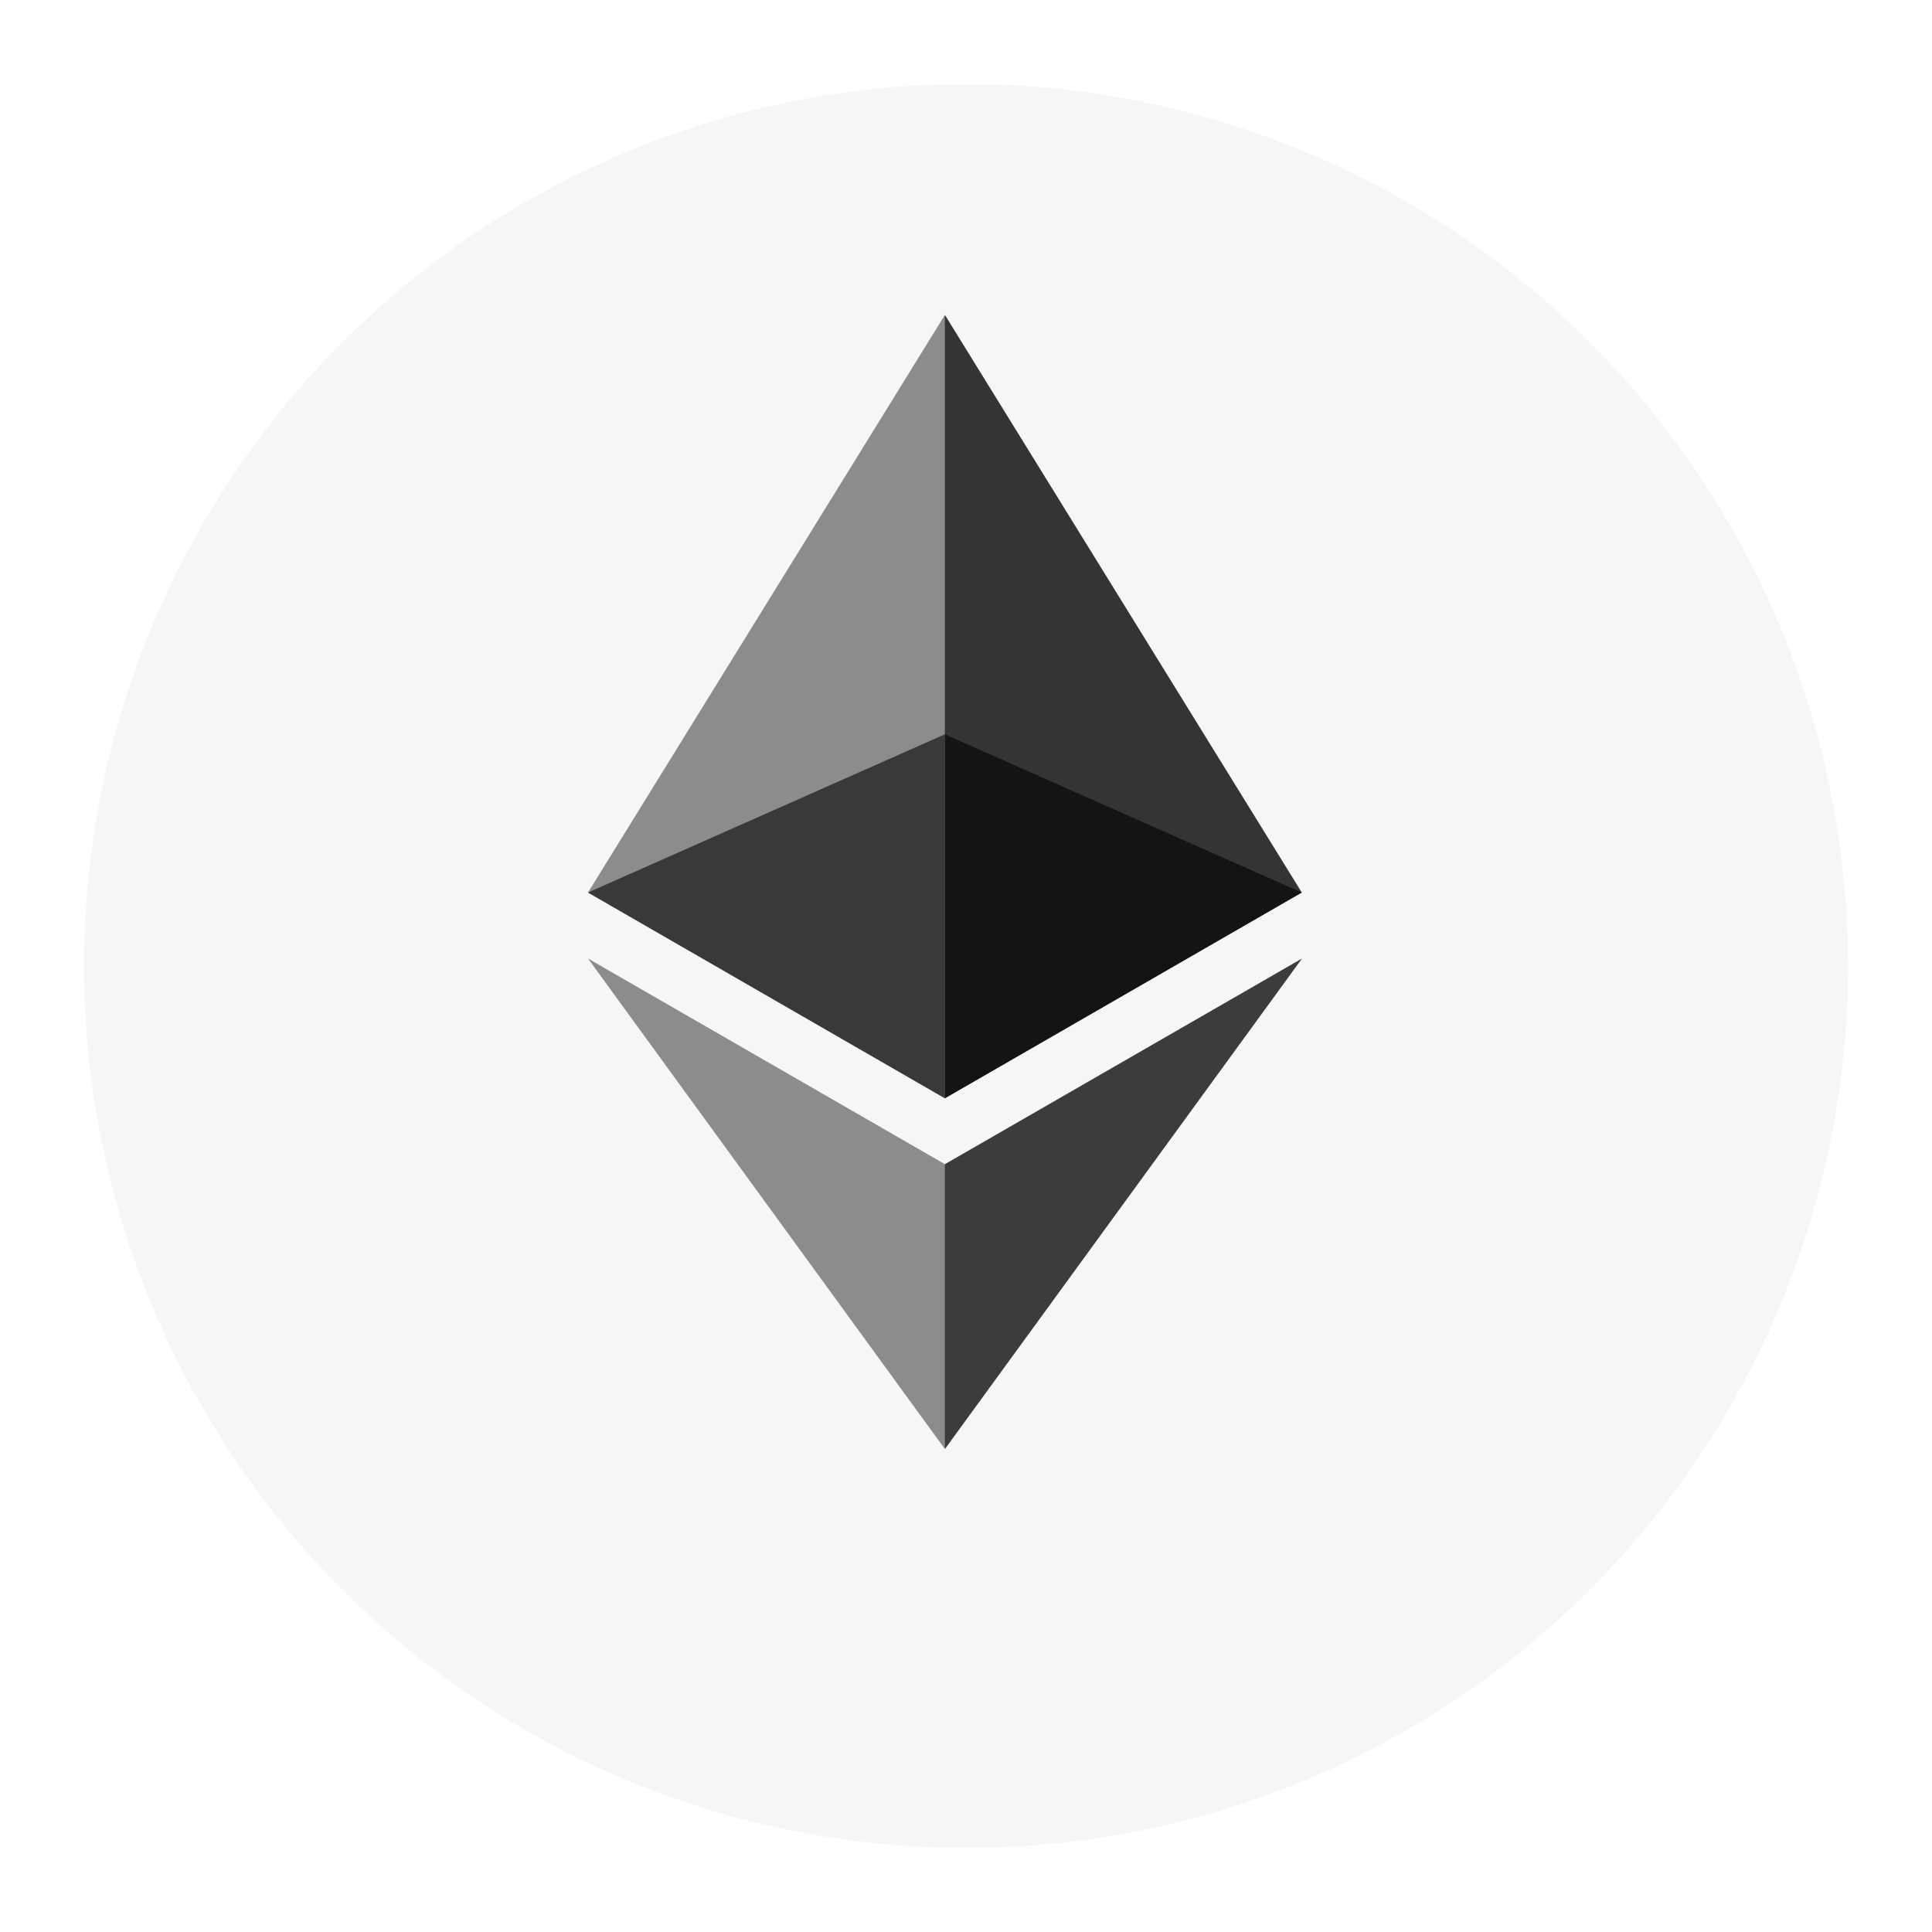
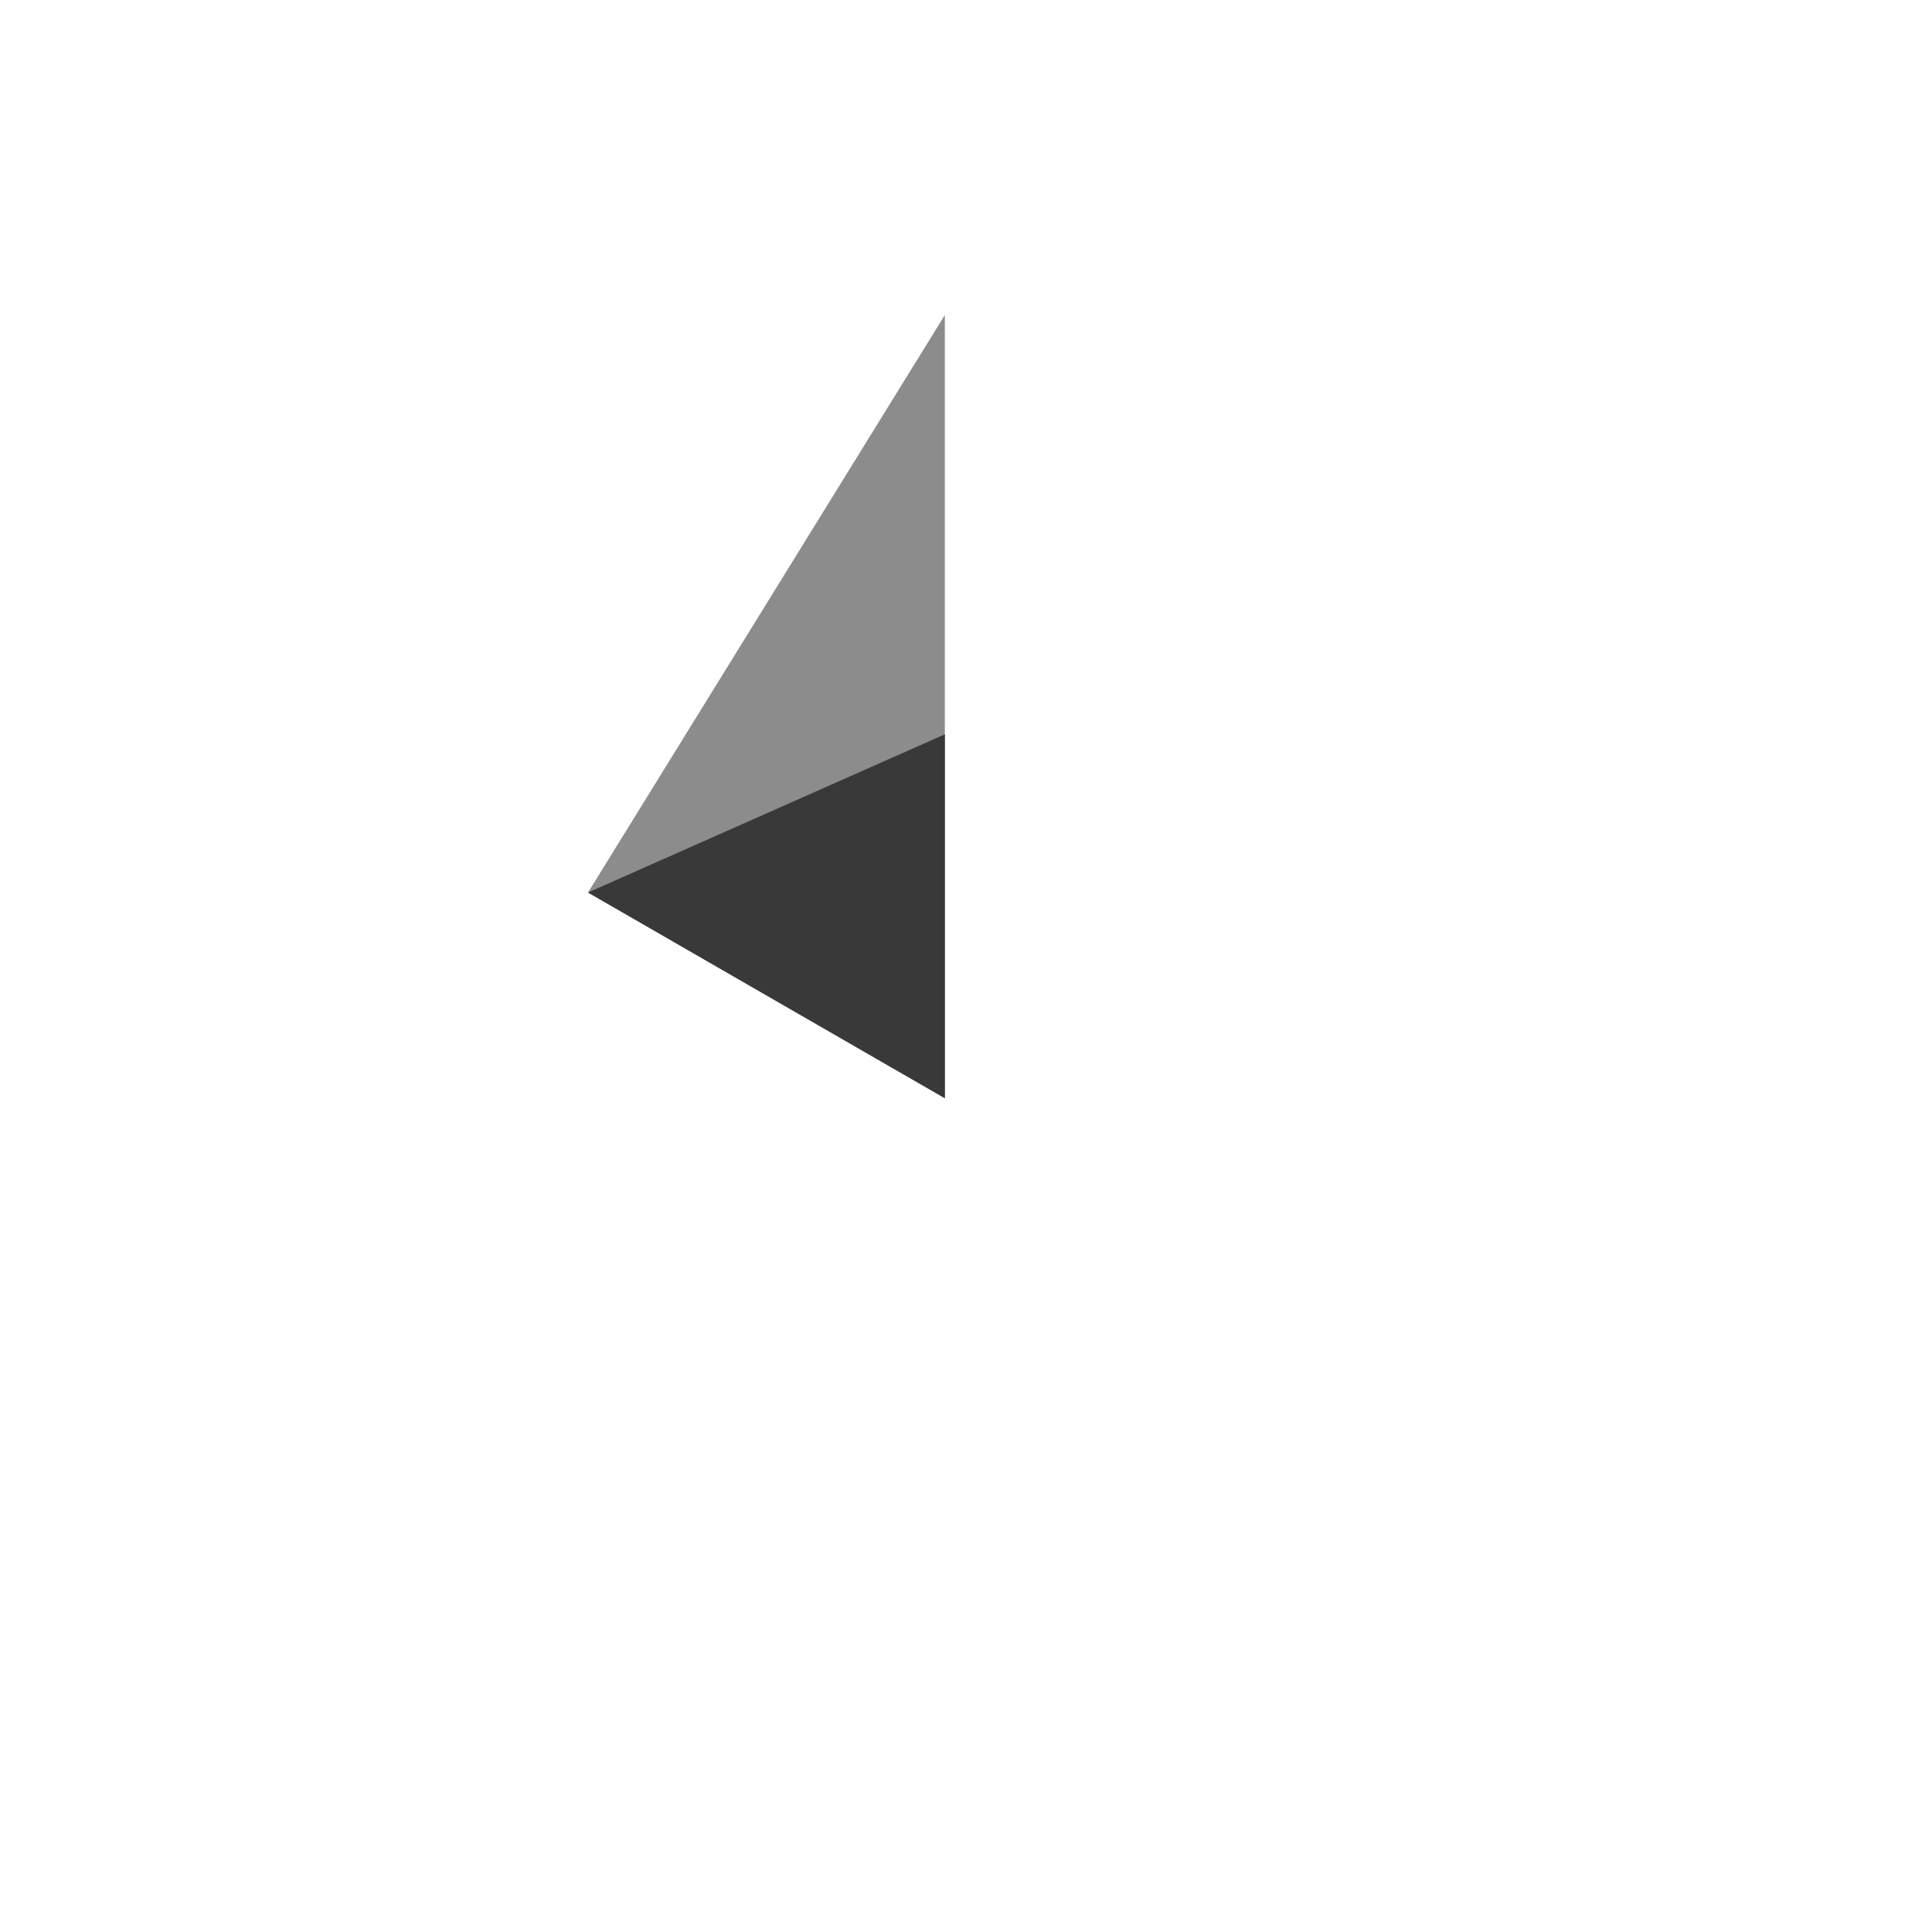
<svg xmlns="http://www.w3.org/2000/svg" width="92" height="92" viewBox="0 0 92 92" fill="none">
  <g filter="url(#filter0_d_905_155)">
-     <circle cx="45" cy="42" r="42" fill="#F6F6F6" />
-   </g>
-   <path d="M44.997 15L44.626 16.231V51.937L44.997 52.298L61.99 42.501L44.997 15Z" fill="#343434" />
+     </g>
  <path d="M44.993 15L28 42.501L44.993 52.298V34.967V15Z" fill="#8C8C8C" />
-   <path d="M44.997 55.436L44.788 55.685V68.404L44.997 69L62 45.644L44.997 55.436Z" fill="#3C3C3B" />
-   <path d="M44.993 69V55.436L28 45.644L44.993 69Z" fill="#8C8C8C" />
-   <path d="M44.99 52.297L61.983 42.501L44.99 34.967V52.297Z" fill="#141414" />
  <path d="M28 42.501L44.993 52.297V34.967L28 42.501Z" fill="#393939" />
  <defs>
    <filter id="filter0_d_905_155" x="0" y="0" width="92" height="92" filterUnits="userSpaceOnUse" color-interpolation-filters="sRGB">
      <feFlood flood-opacity="0" result="BackgroundImageFix" />
      <feColorMatrix in="SourceAlpha" type="matrix" values="0 0 0 0 0 0 0 0 0 0 0 0 0 0 0 0 0 0 127 0" result="hardAlpha" />
      <feOffset dx="1" dy="4" />
      <feGaussianBlur stdDeviation="2" />
      <feComposite in2="hardAlpha" operator="out" />
      <feColorMatrix type="matrix" values="0 0 0 0 0 0 0 0 0 0 0 0 0 0 0 0 0 0 0.11 0" />
      <feBlend mode="normal" in2="BackgroundImageFix" result="effect1_dropShadow_905_155" />
      <feBlend mode="normal" in="SourceGraphic" in2="effect1_dropShadow_905_155" result="shape" />
    </filter>
  </defs>
</svg>